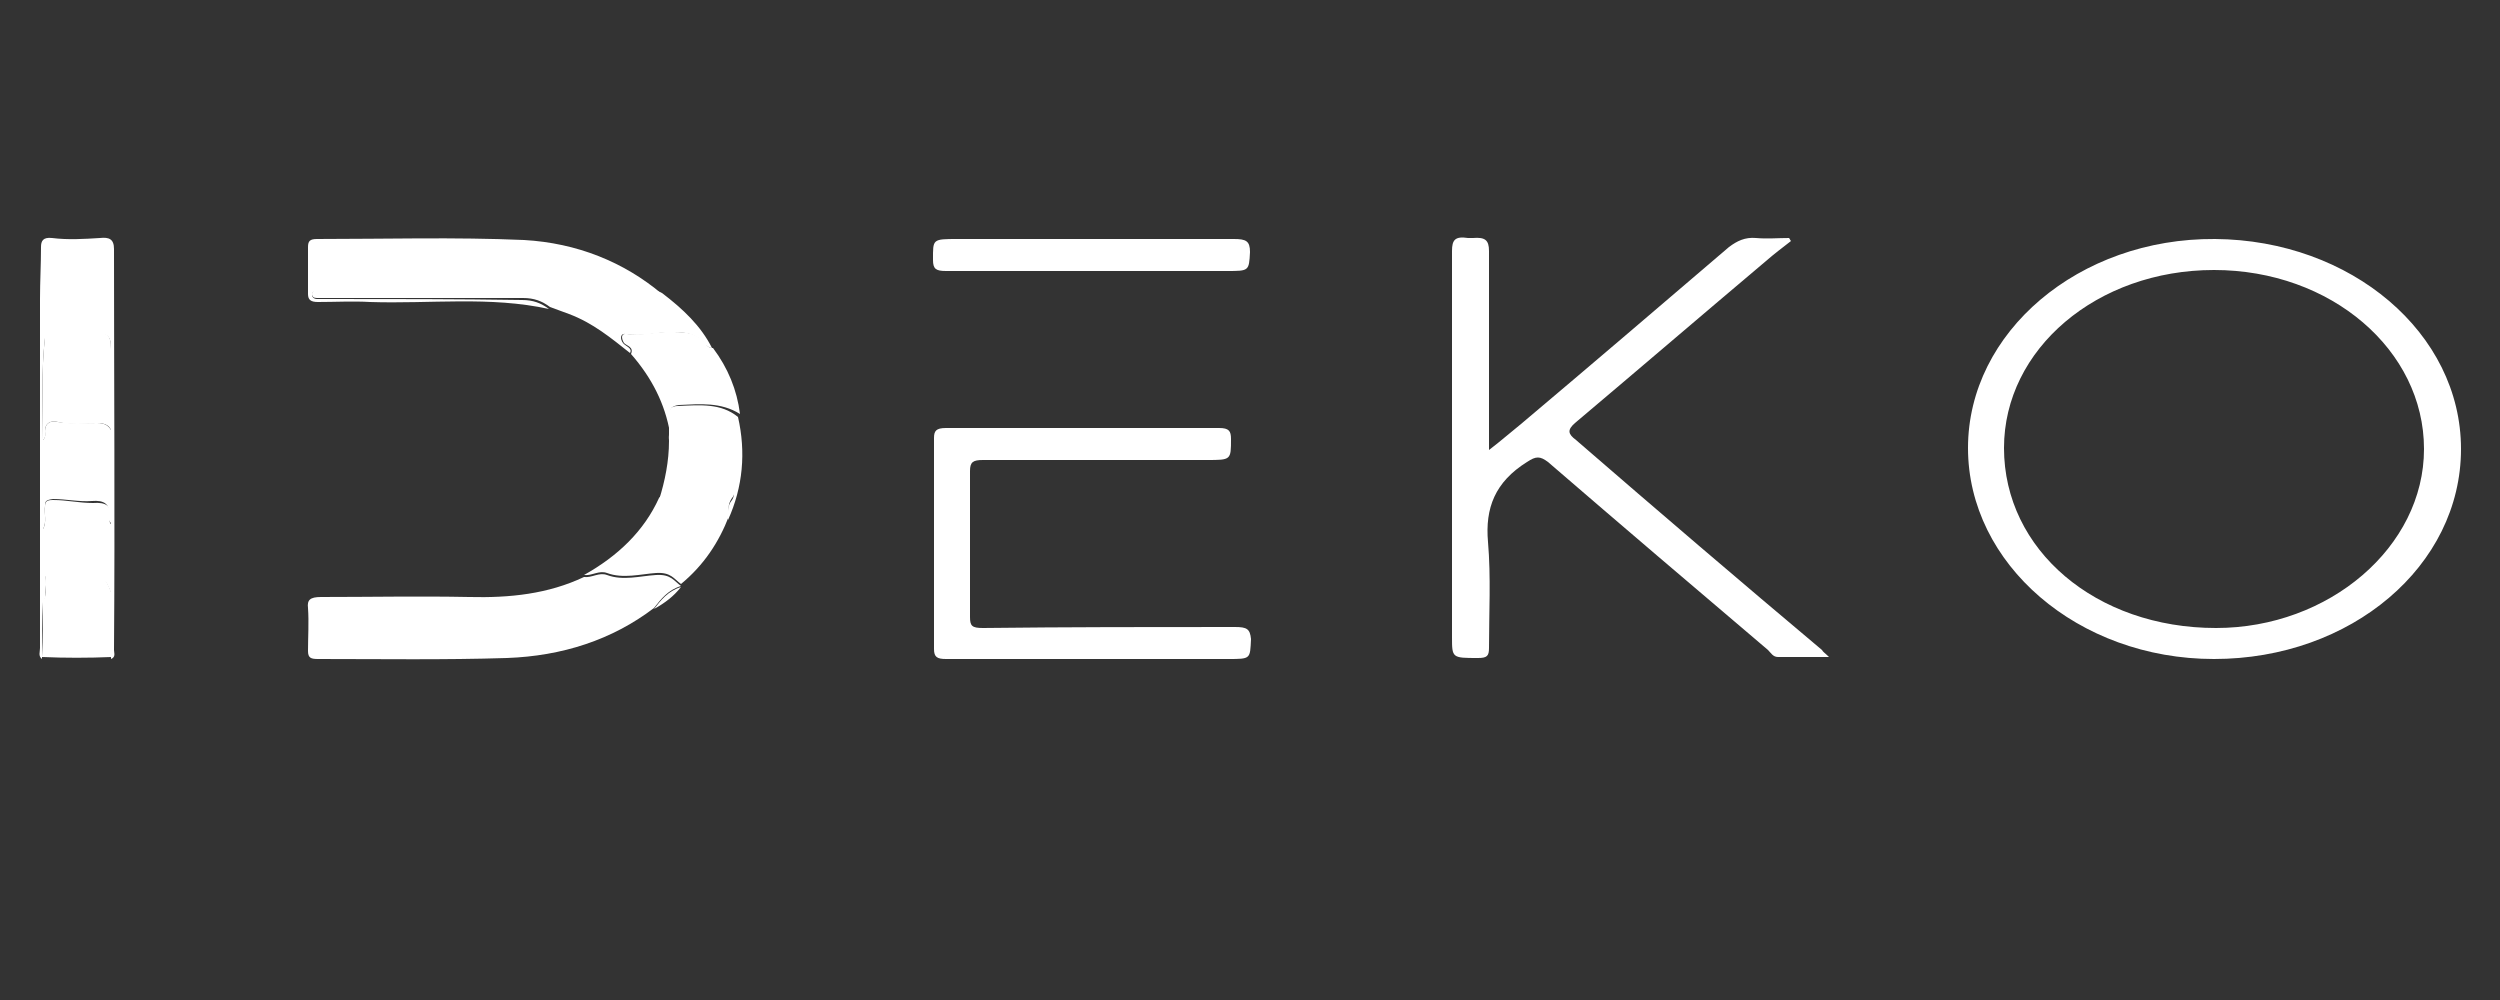
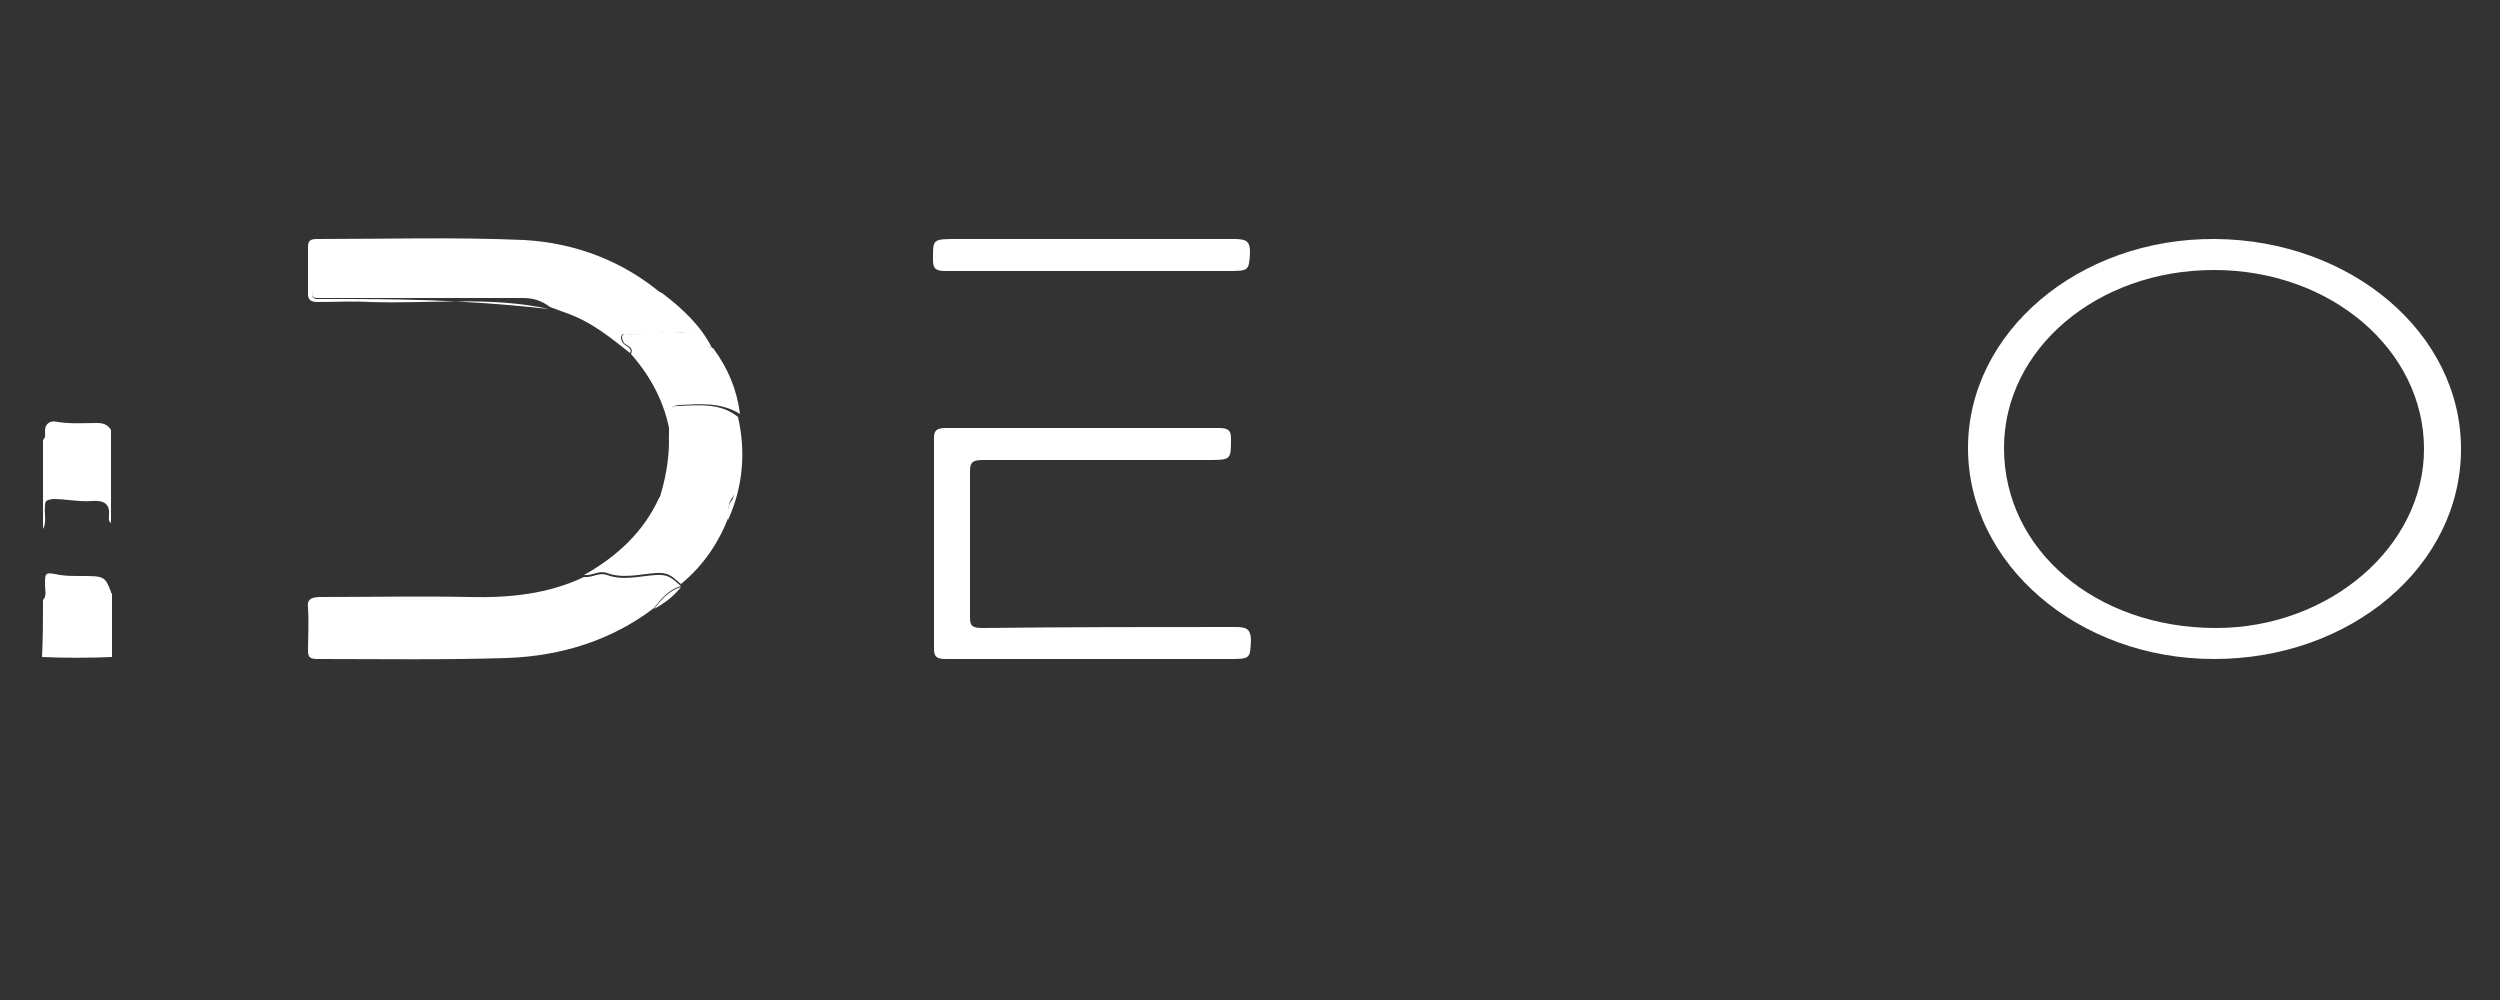
<svg xmlns="http://www.w3.org/2000/svg" version="1.1" id="Capa_1" x="0px" y="0px" viewBox="0 0 250 100" style="enable-background:new 0 0 250 100;" xml:space="preserve">
  <rect x="0" y="0" width="250" height="100" fill="#333333" stroke="none" />
  <style type="text/css">
	.st0{fill:#FFFFFF;}
</style>
  <g>
    <g>
      <g>
        <g id="Capa_1-2_00000031907520636101598030000000564343251602326681_">
          <g>
            <path class="st0" d="M221.5,23.9c-13.6-0.1-24.7,9.3-24.7,20.9c0,11.6,11,21.1,24.6,21.1c13.7,0,24.7-9.3,24.7-21       C246.1,33.3,235.1,24,221.5,23.9z M221.6,62.8c-12,0-21.2-7.8-21.2-18c0-9.9,9.3-17.8,21-17.8c11.7,0,21,8,21,17.9       C242.4,54.7,232.9,62.8,221.6,62.8L221.6,62.8L221.6,62.8z" />
-             <path class="st0" d="M157.6,44c-0.8-0.6-0.9-1-0.1-1.7c6.4-5.4,12.7-10.8,19.1-16.2c0.8-0.7,1.6-1.3,2.5-2       c-0.1-0.1-0.1-0.2-0.2-0.3c-1.1,0-2.2,0.1-3.3,0c-1.1-0.1-1.9,0.3-2.7,0.9c-6.9,5.9-13.8,11.8-20.8,17.7       c-1,0.8-1.9,1.6-3.2,2.6c0-0.7,0-1.1,0-1.5c0-6.1,0-12.3,0-18.4c0-1.1-0.4-1.4-1.6-1.3c-0.2,0-0.4,0-0.5,0       c-1.3-0.2-1.6,0.2-1.6,1.3c0,12.9,0,25.7,0,38.6c0,2.1,0,2.1,2.6,2.1c0.9,0,1.1-0.2,1.1-1c0-3.5,0.2-7.1-0.1-10.6       c-0.3-3.4,0.7-6,3.9-8c0.9-0.6,1.3-0.6,2.1,0c7.3,6.3,14.7,12.6,22,18.8c0.3,0.3,0.5,0.7,1,0.7c1.6,0,3.2,0,5.1,0       c-0.4-0.4-0.6-0.5-0.7-0.7C174.1,58.2,165.8,51.1,157.6,44L157.6,44z" />
            <path class="st0" d="M123.5,62.7c-8.4,0-16.8,0-25.2,0.1c-1.1,0-1.3-0.2-1.3-1.1c0-4.9,0-9.7,0-14.6c0-0.9,0.3-1.1,1.3-1.1       c7.5,0,14.9,0,22.4,0c2.4,0,2.4,0,2.4-2.1c0-0.8-0.2-1.1-1.2-1.1c-9.1,0-18.2,0-27.3,0c-1,0-1.2,0.3-1.2,1c0,7,0,14,0,21.1       c0,0.8,0.3,1,1.2,1c4.9,0,9.8,0,14.7,0c4.5,0,9,0,13.5,0c2.3,0,2.2,0,2.3-2C125,62.9,124.7,62.7,123.5,62.7L123.5,62.7z" />
            <path class="st0" d="M65.6,57.5c-1.6,0.1-3.3,0.6-4.9,0c-0.8-0.3-1.5,0.3-2.3,0.2c-3.6,1.7-7.4,2.1-11.5,2       c-4.9-0.1-9.9,0-14.8,0c-1.1,0-1.4,0.3-1.3,1.1c0.1,1.4,0,2.9,0,4.3c0,0.7,0.3,0.8,1,0.8c6.3,0,12.6,0.1,18.9-0.1       c5.5-0.2,10.5-1.8,14.7-5c0.7-0.9,1.4-1.8,2.7-2.2l0,0l0,0l0,0C67.4,58.1,67.1,57.4,65.6,57.5L65.6,57.5z" />
-             <path class="st0" d="M32.8,29.9c-0.4,0-0.7,0-1.1,0c-0.3,0-0.5-0.2-0.5-0.4c0-0.3,0.2-0.4,0.5-0.4c0.3,0,0.6,0,0.9,0       c2.1,0.2,4.1-0.1,6.2,0c3.5,0.2,7,0,10.5,0c4.4,0.1,8.8-0.2,13.2-0.1c1.3,0,2.5-0.1,3.7,0.4l0,0l0,0c-3.8-3.2-8.5-5.1-13.8-5.4       c-6.9-0.3-13.8-0.1-20.7-0.1c-0.7,0-0.9,0.2-0.9,0.8c0,1.6,0,3.1,0,4.7c0,0.6,0.3,0.8,1,0.8c1.7,0,3.5-0.1,5.2,0       c6,0.2,12-0.6,17.9,0.7c-0.8-0.6-1.6-0.9-2.7-0.9C45.8,29.9,39.3,29.9,32.8,29.9L32.8,29.9z" />
+             <path class="st0" d="M32.8,29.9c-0.4,0-0.7,0-1.1,0c-0.3,0-0.5-0.2-0.5-0.4c0-0.3,0.2-0.4,0.5-0.4c0.3,0,0.6,0,0.9,0       c2.1,0.2,4.1-0.1,6.2,0c3.5,0.2,7,0,10.5,0c4.4,0.1,8.8-0.2,13.2-0.1c1.3,0,2.5-0.1,3.7,0.4l0,0l0,0c-3.8-3.2-8.5-5.1-13.8-5.4       c-6.9-0.3-13.8-0.1-20.7-0.1c-0.7,0-0.9,0.2-0.9,0.8c0,1.6,0,3.1,0,4.7c0,0.6,0.3,0.8,1,0.8c1.7,0,3.5-0.1,5.2,0       c6,0.2,12-0.6,17.9,0.7C45.8,29.9,39.3,29.9,32.8,29.9L32.8,29.9z" />
            <path class="st0" d="M123.4,23.9c-9.2,0-18.4,0-27.6,0c-2.6,0-2.5,0-2.5,2.1c0,0.9,0.3,1.1,1.3,1.1c4.8,0,9.7,0,14.5,0v0       c4.5,0,9.1,0,13.6,0c2.2,0,2.2,0,2.3-1.9C125,24.1,124.6,23.9,123.4,23.9L123.4,23.9z" />
-             <path class="st0" d="M11.4,24.9c0-1-0.5-1.2-1.4-1.1c-1.6,0.1-3.2,0.2-4.8,0c-0.9-0.1-1.1,0.3-1.1,0.9c0,1.7-0.1,3.5-0.1,5.2       C4,41.5,4,53.2,4,64.8c0,0.4-0.2,0.8,0.2,1.1c0-1.9,0-3.8,0.1-5.7l0,0c0-2.4,0-4.9,0-7.3c0-3,0-5.9,0-8.9       c0-3.4-0.2-6.8,0.2-10.2c0-0.3,0-0.6,0.6-0.6c1.3,0.1,2.7,0.1,4,0.1c1.8,0,2,0.3,2,1.7c0,2.7,0,5.4,0,8.1l0,0       c0,3.1,0,6.2,0,9.3l0,0c0,2.4,0,4.7,0,7.1c0-0.1-0.1-0.2-0.1-0.3c0,0.1,0,0.2,0.1,0.3c0,2.1,0,4.3,0,6.4l0,0       c0.5-0.2,0.3-0.6,0.3-0.9C11.5,51.6,11.4,38.2,11.4,24.9L11.4,24.9z" />
            <path class="st0" d="M73.2,49.8c0.3-0.3,0.3-0.8,0-1.1c-0.4-0.4-0.7,0.1-1,0.1c-1,0.3-2,0.1-3,0.1c-1.2,0-2.5-0.1-3.3,0.9l0,0       c-1.5,3.3-4.1,5.8-7.5,7.7l0,0c0.8,0.1,1.5-0.5,2.3-0.2c1.6,0.6,3.4,0.1,4.9,0c1.5-0.1,1.8,0.6,2.5,1.1       c2.3-1.9,3.8-4.2,4.8-6.8C72.9,51.1,72.7,50.5,73.2,49.8L73.2,49.8z" />
            <path class="st0" d="M62.3,34.3c-0.3-0.4-0.3-1,0.3-0.9c1.6,0.3,3.1-0.2,4.6-0.2c1.4,0,2.5,0.2,3.3,1.2       c0.2,0.2,0.4,0.4,0.7,0.4l0,0c-1.1-2.2-2.9-3.9-5-5.5l0,0c-1.2-0.6-2.5-0.4-3.7-0.4c-4.4-0.1-8.8,0.2-13.2,0.1       c-3.5-0.1-7,0.2-10.5,0c-2.1-0.1-4.1,0.2-6.2,0c-0.3,0-0.6,0-0.9,0c-0.3,0-0.5,0.2-0.5,0.4c0,0.3,0.2,0.4,0.5,0.4       c0.4,0,0.7,0,1.1,0c6.5,0,13,0,19.5,0c1.1,0,1.9,0.3,2.7,0.9c0.6,0.2,1.3,0.5,1.9,0.7c2.4,0.9,4.2,2.4,6.1,3.9l0,0       C63.3,34.8,62.5,34.6,62.3,34.3L62.3,34.3z" />
            <path class="st0" d="M67.8,40.6c-0.7,0-0.9,0.3-0.9,0.9c0,0.9,0,1.7,0,2.6c0-0.3-0.1-0.5-0.1-0.7c0,0.3,0.1,0.5,0.1,0.7       c0,2-0.4,4-1,5.9l0,0c0.8-1.1,2-0.9,3.3-0.9c1,0,2,0.1,3-0.1c0.3-0.1,0.7-0.5,1-0.1c0.3,0.3,0.2,0.8,0,1.1       c-0.5,0.6-0.4,1.3-0.4,2c1.5-3.3,1.8-6.8,1-10.3C72.1,40.3,70,40.5,67.8,40.6L67.8,40.6L67.8,40.6z" />
            <path class="st0" d="M67,41.4c0-0.5,0.1-0.8,0.9-0.9c2.1-0.1,4.2-0.3,6.1,0.9c-0.3-2.4-1.2-4.6-2.7-6.6l0,0       c-0.4,0-0.6-0.2-0.7-0.4c-0.8-1.1-2-1.2-3.3-1.2c-1.5-0.1-3,0.4-4.6,0.2c-0.6-0.1-0.6,0.4-0.3,0.9c0.3,0.3,1,0.4,0.7,1.1l0,0       c2.1,2.4,3.4,5,3.9,7.9c0,0.2,0.1,0.5,0.1,0.7C67,43.2,67,42.3,67,41.4z" />
            <path class="st0" d="M11.1,59.2c-0.6-1.6-0.7-1.6-3.1-1.6c-0.7,0-1.3,0-2-0.1c-1.5-0.3-1.5-0.3-1.5,1c0,0.5,0.2,1.1-0.2,1.5       c0,1.9,0,3.8-0.1,5.7c2.3,0.1,4.6,0.1,7,0l0,0c0-2.1,0-4.3,0-6.4C11.1,59.4,11.1,59.3,11.1,59.2L11.1,59.2L11.1,59.2z" />
            <path class="st0" d="M65.4,60.9c1.1-0.6,2-1.3,2.7-2.2l0,0C66.8,59.1,66.1,60,65.4,60.9z" />
-             <path class="st0" d="M4.5,43.1c0-0.8,0.6-1.1,1.3-0.9c1.3,0.3,2.6,0.2,3.9,0.1c0.7,0,1.2,0.2,1.4,0.7c0-2.7,0-5.4,0-8.1       c0-1.4-0.3-1.7-2-1.7c-1.3,0-2.7,0-4-0.1c-0.7-0.1-0.6,0.2-0.6,0.6C4.1,37.2,4.3,40.6,4.3,44C4.6,43.8,4.5,43.4,4.5,43.1       L4.5,43.1z" />
            <path class="st0" d="M4.5,50.6c0-0.5,0.1-0.6,0.8-0.7c1.3,0,2.6,0.3,3.9,0.2c1.2-0.1,1.8,0.3,1.7,1.4c0,0.3-0.1,0.6,0.2,0.8       c0-3.1,0-6.2,0-9.3l0,0c-0.3-0.5-0.7-0.7-1.4-0.7c-1.3,0-2.6,0.1-3.9-0.1c-0.7-0.2-1.3,0.1-1.3,0.9c0,0.3,0.1,0.6-0.2,0.9       c0,3,0,5.9,0,8.9C4.7,52.2,4.4,51.4,4.5,50.6L4.5,50.6z" />
-             <path class="st0" d="M4.5,58.6c0-1.3,0-1.3,1.5-1c0.6,0.1,1.3,0.1,2,0.1c2.4,0,2.5,0,3.1,1.6c0,0.1,0.1,0.2,0.1,0.3       c0-2.4,0-4.7,0-7.1l0,0c-0.3-0.2-0.3-0.6-0.2-0.8c0.2-1.1-0.4-1.5-1.7-1.4C7.9,50.3,6.7,50,5.3,50c-0.7,0-0.8,0.2-0.8,0.7       c-0.1,0.7,0.2,1.5-0.2,2.2c0,2.4,0,4.9,0,7.3l0,0C4.7,59.7,4.5,59.1,4.5,58.6L4.5,58.6z" />
          </g>
        </g>
      </g>
    </g>
  </g>
</svg>